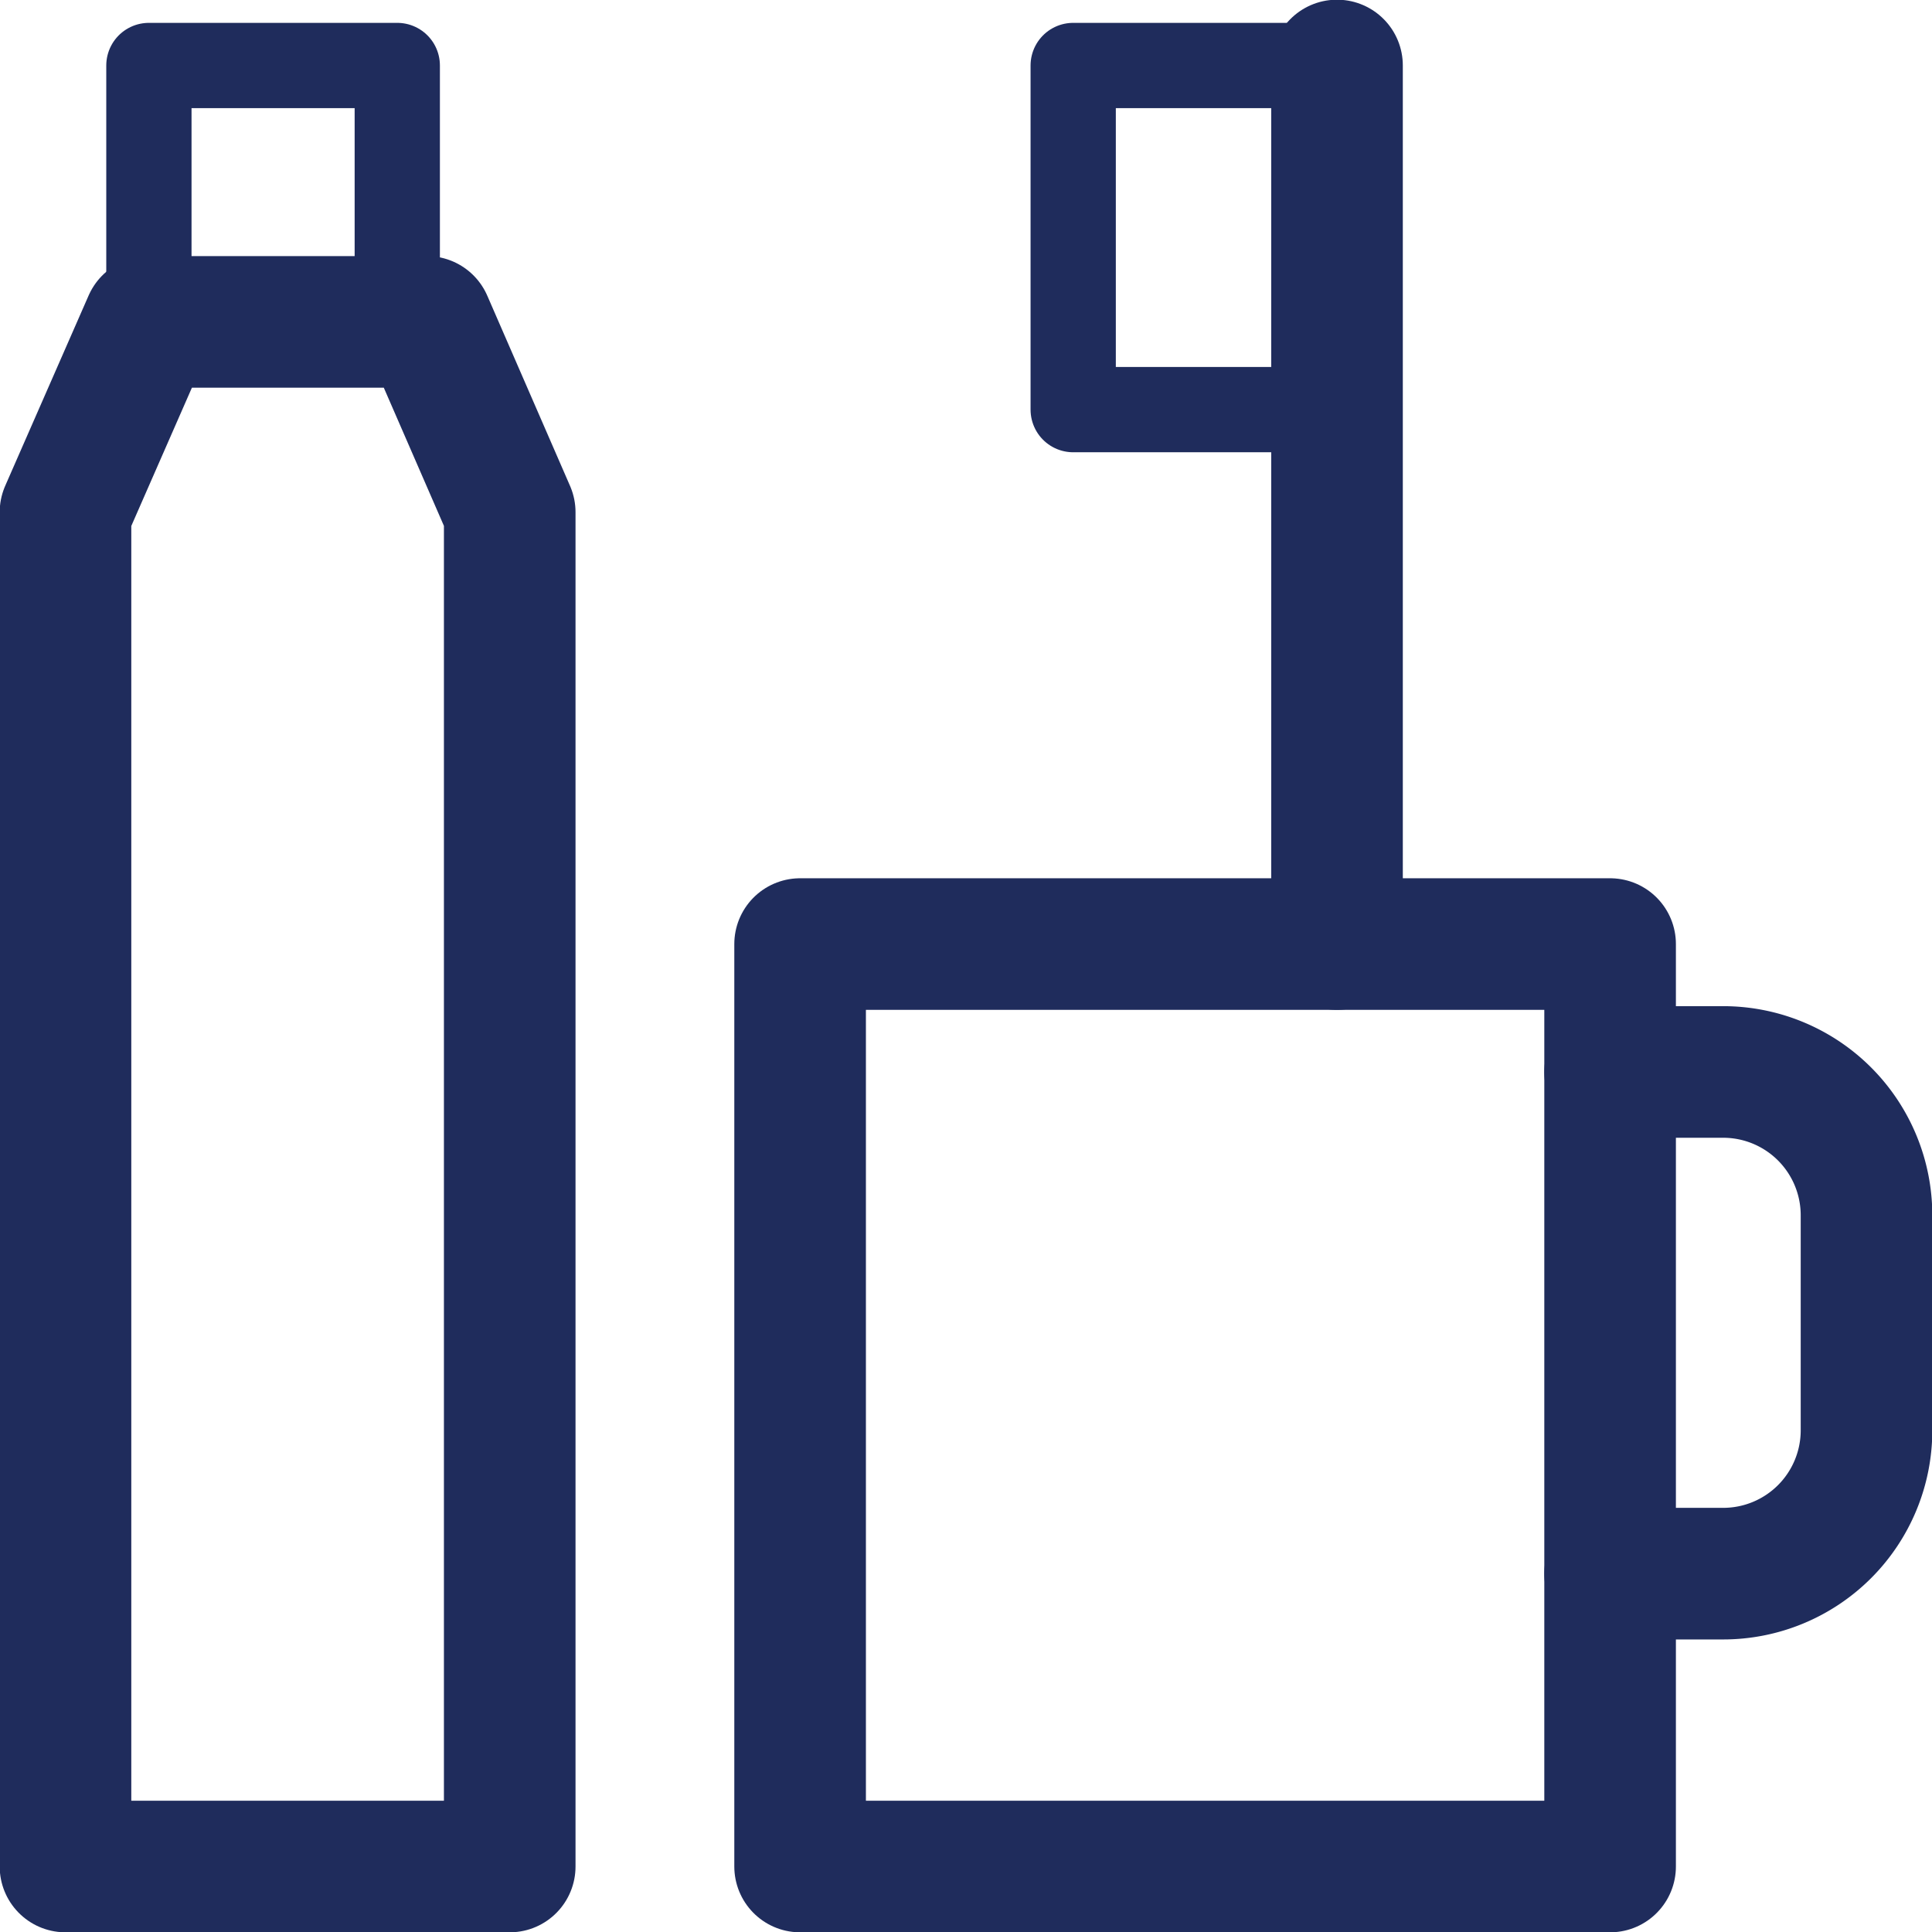
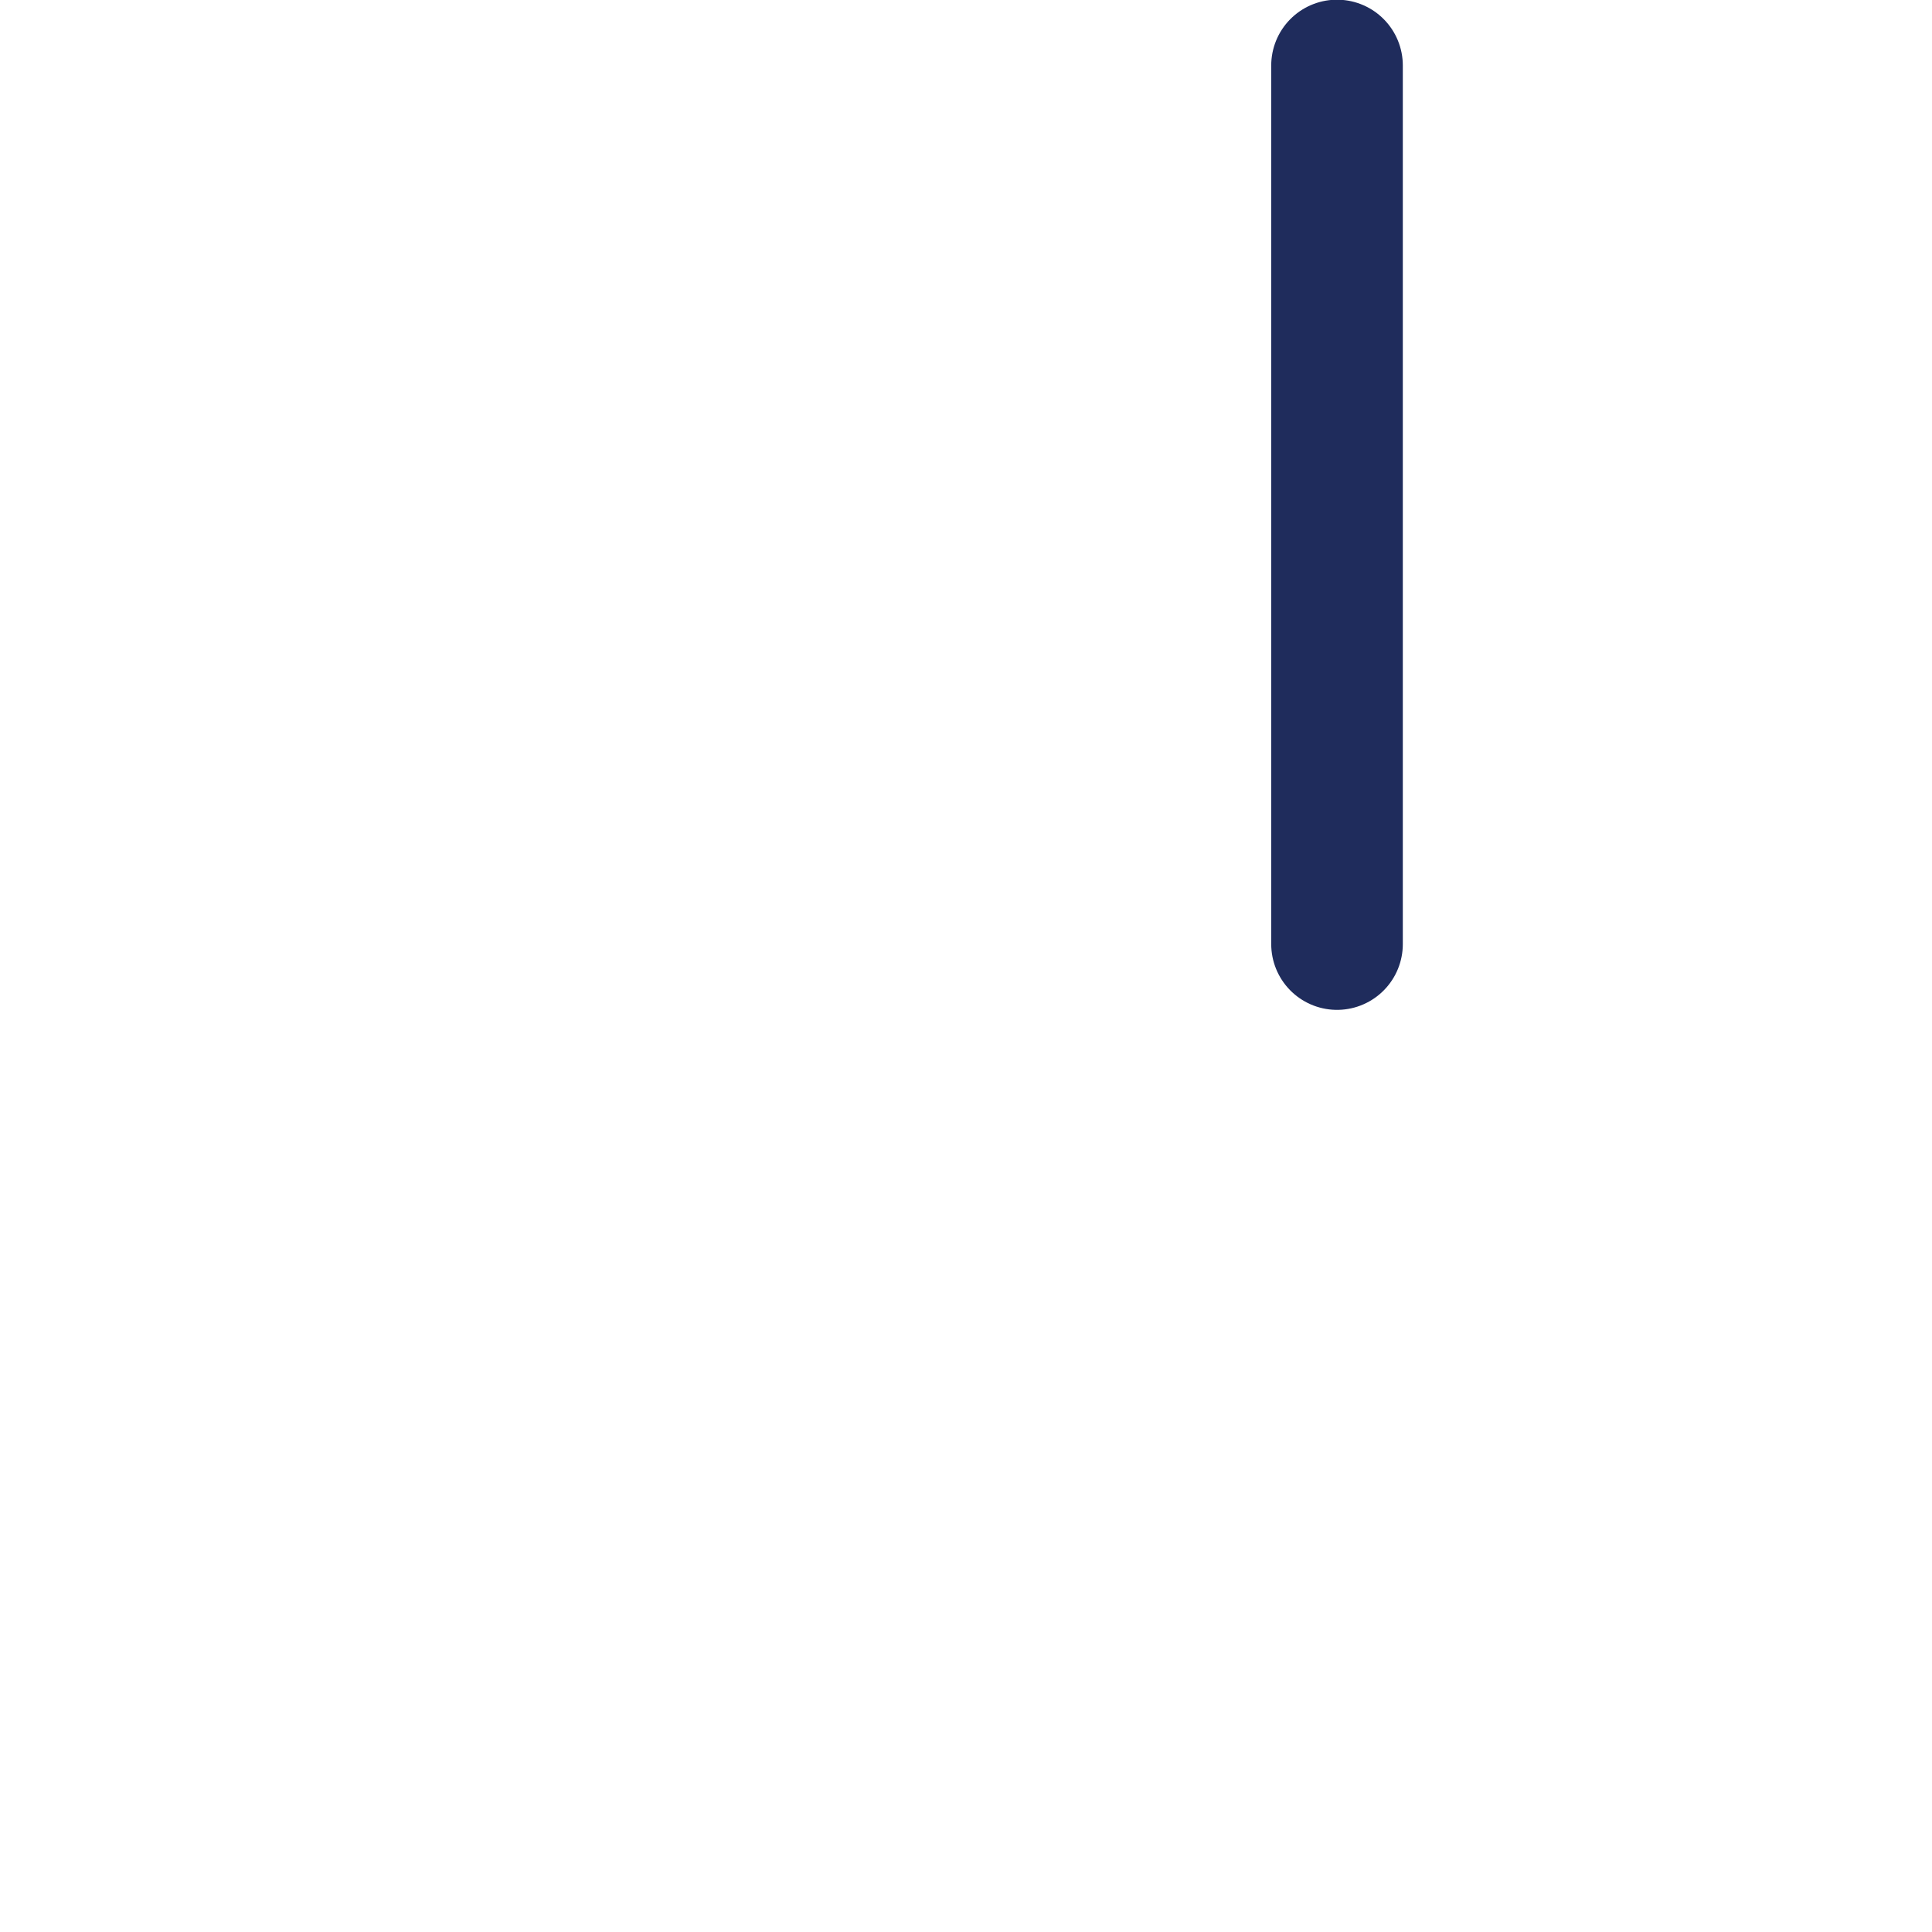
<svg xmlns="http://www.w3.org/2000/svg" width="31.27" height="31.27" viewBox="0 0 31.27 31.27">
  <title>icon-toothbrush</title>
  <g id="圖層_2" data-name="圖層 2">
    <g id="design">
      <line x1="21.64" y1="15.28" x2="21.64" y2="1.06" fill="none" stroke="#1f2c5c" stroke-linecap="round" stroke-linejoin="round" stroke-width="2.13" />
-       <polyline points="21.64 1.06 17.37 1.06 17.37 6.63 21.64 6.63" fill="none" stroke="#1f2c5c" stroke-linecap="round" stroke-linejoin="round" stroke-width="1.38" />
      <g>
-         <polygon points="8.25 30.21 8.25 8.29 6.91 5.21 3.24 5.21 2.41 5.21 1.06 8.29 1.06 30.21 8.25 30.21" fill="none" stroke="#1f2c5c" stroke-linecap="round" stroke-linejoin="round" stroke-width="2.13" />
-         <polyline points="2.41 5.21 2.41 1.06 6.43 1.06 6.43 5.21" fill="none" stroke="#1f2c5c" stroke-linecap="round" stroke-linejoin="round" stroke-width="1.38" />
-       </g>
+         </g>
      <g>
-         <rect x="12.95" y="15.28" width="13.11" height="14.93" fill="none" stroke="#1f2c5c" stroke-linecap="round" stroke-linejoin="round" stroke-width="2.13" />
-         <path d="M26.06,17.35h1.83a2.32,2.32,0,0,1,2.32,2.32v3.48a2.32,2.32,0,0,1-2.32,2.32H26.06" fill="none" stroke="#1f2c5c" stroke-linecap="round" stroke-linejoin="round" stroke-width="2.13" />
-       </g>
+         </g>
    </g>
  </g>
</svg>